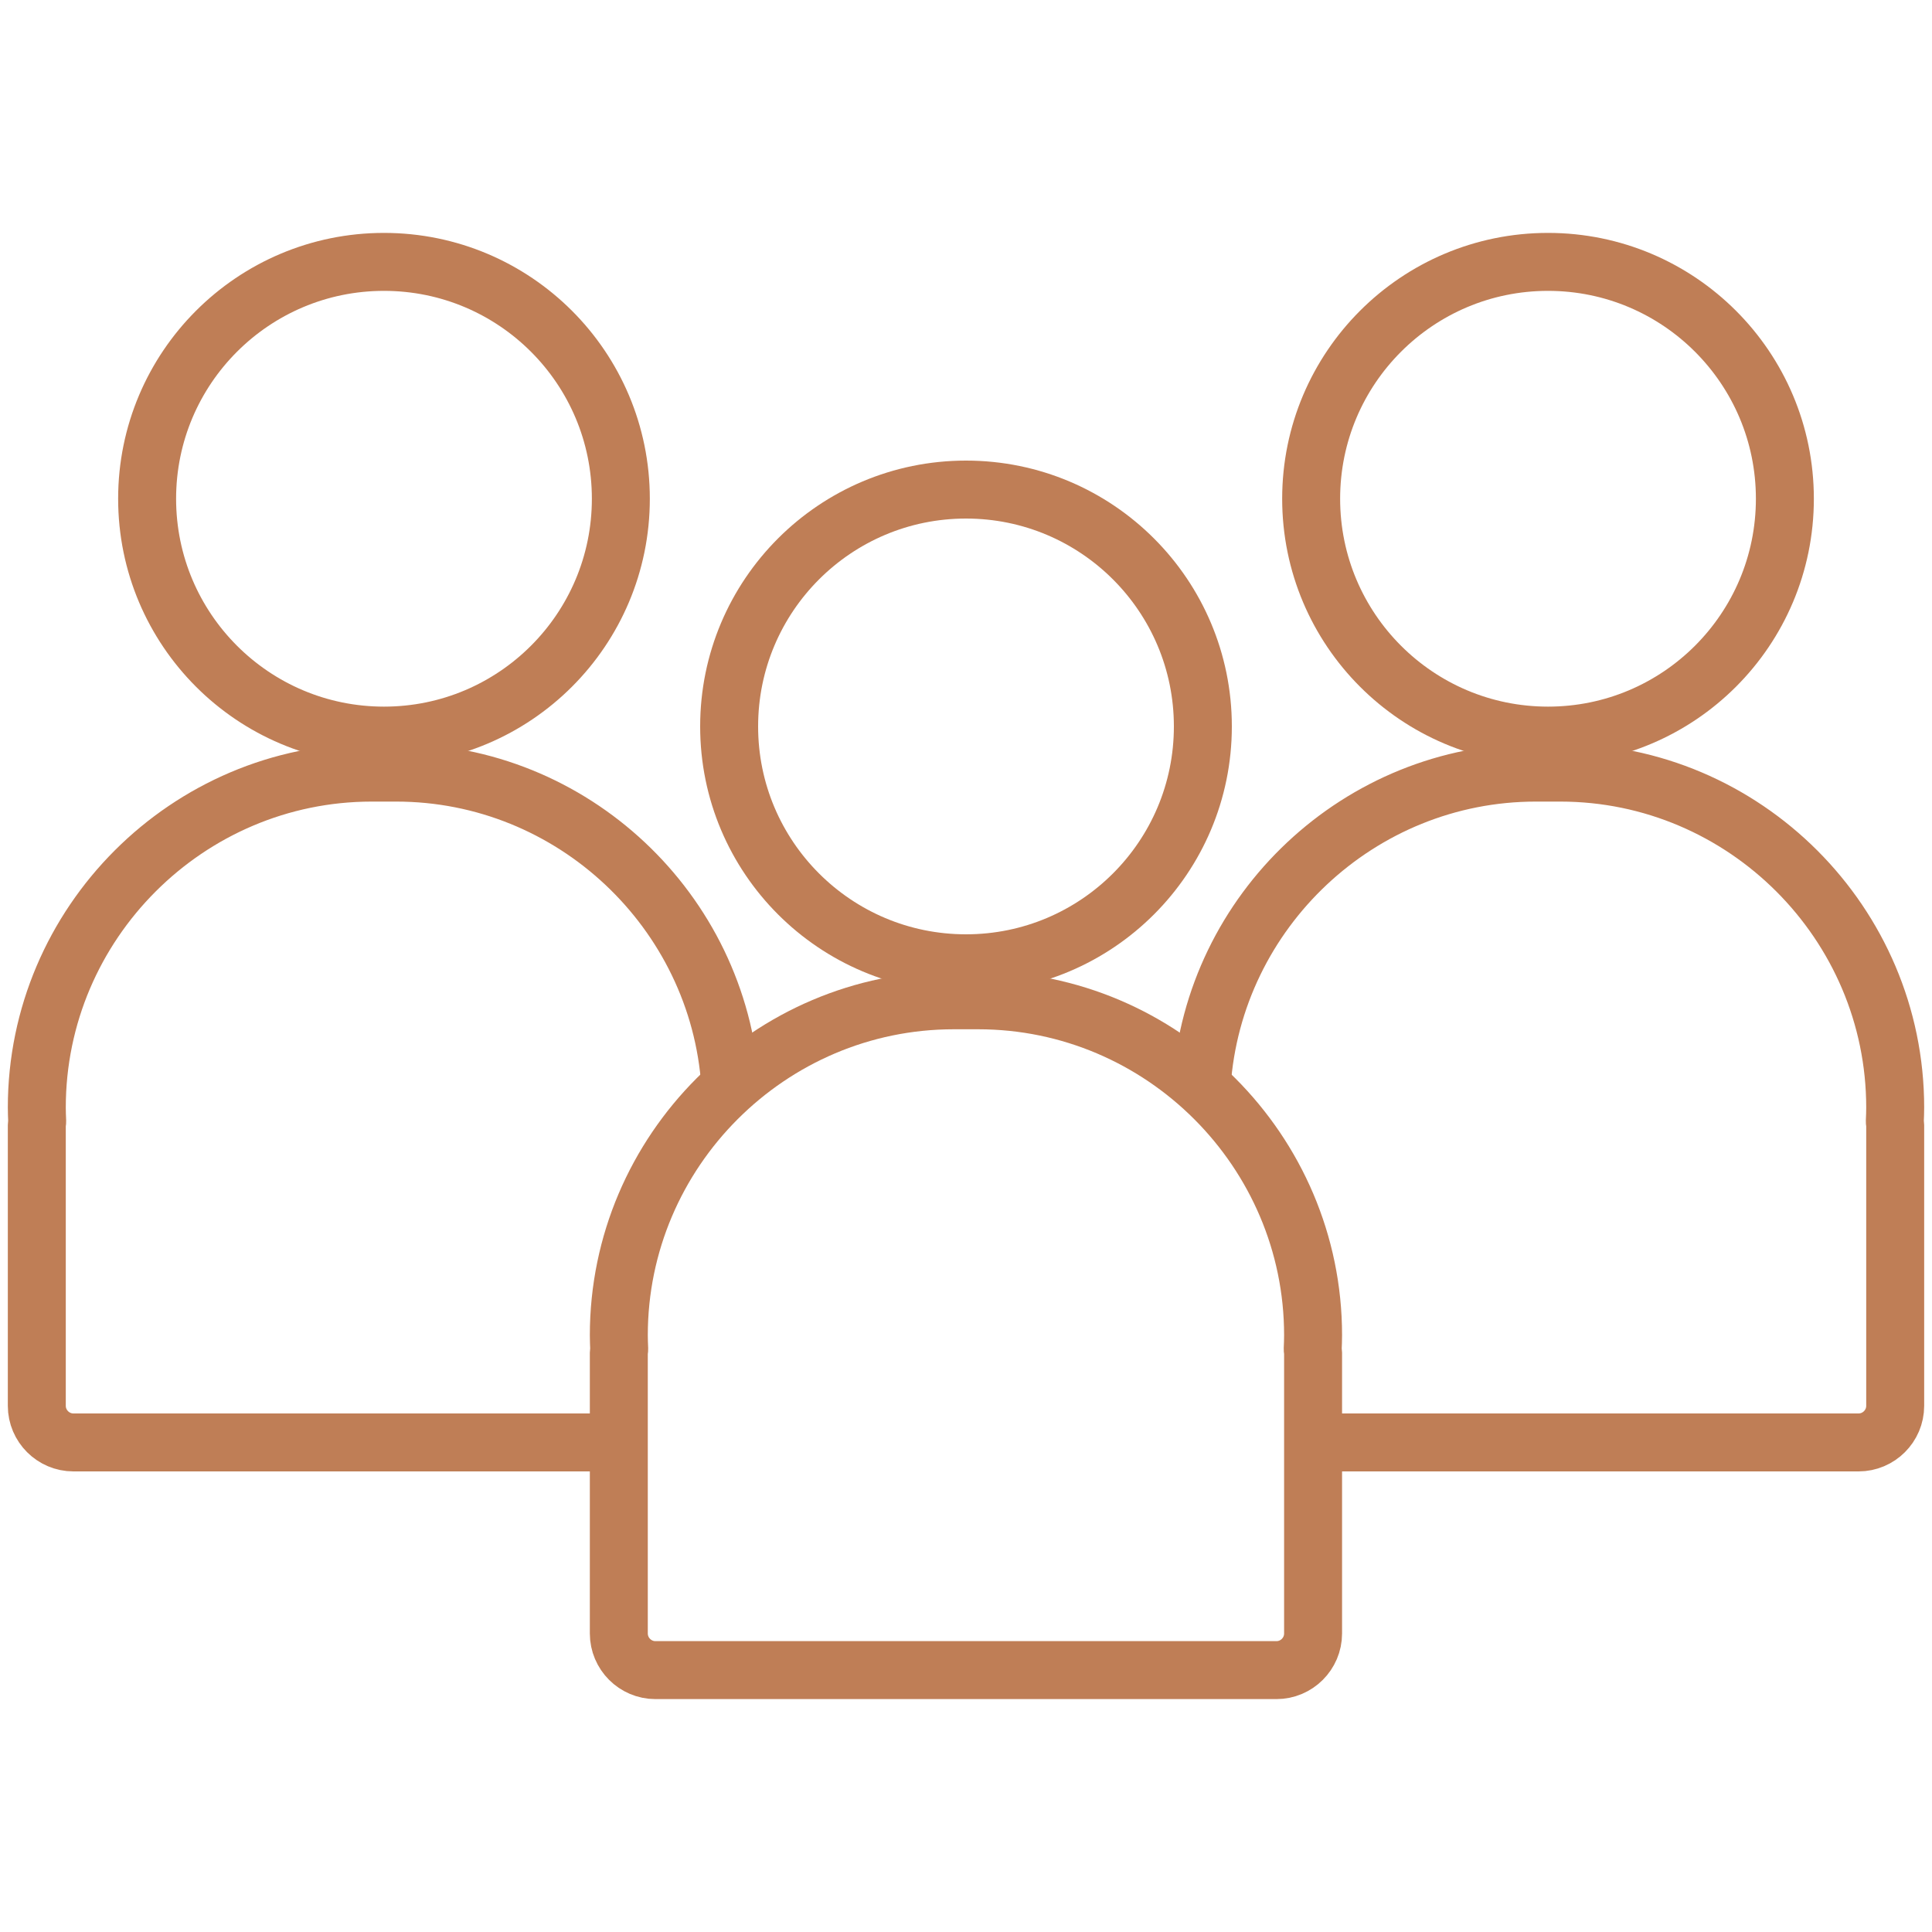
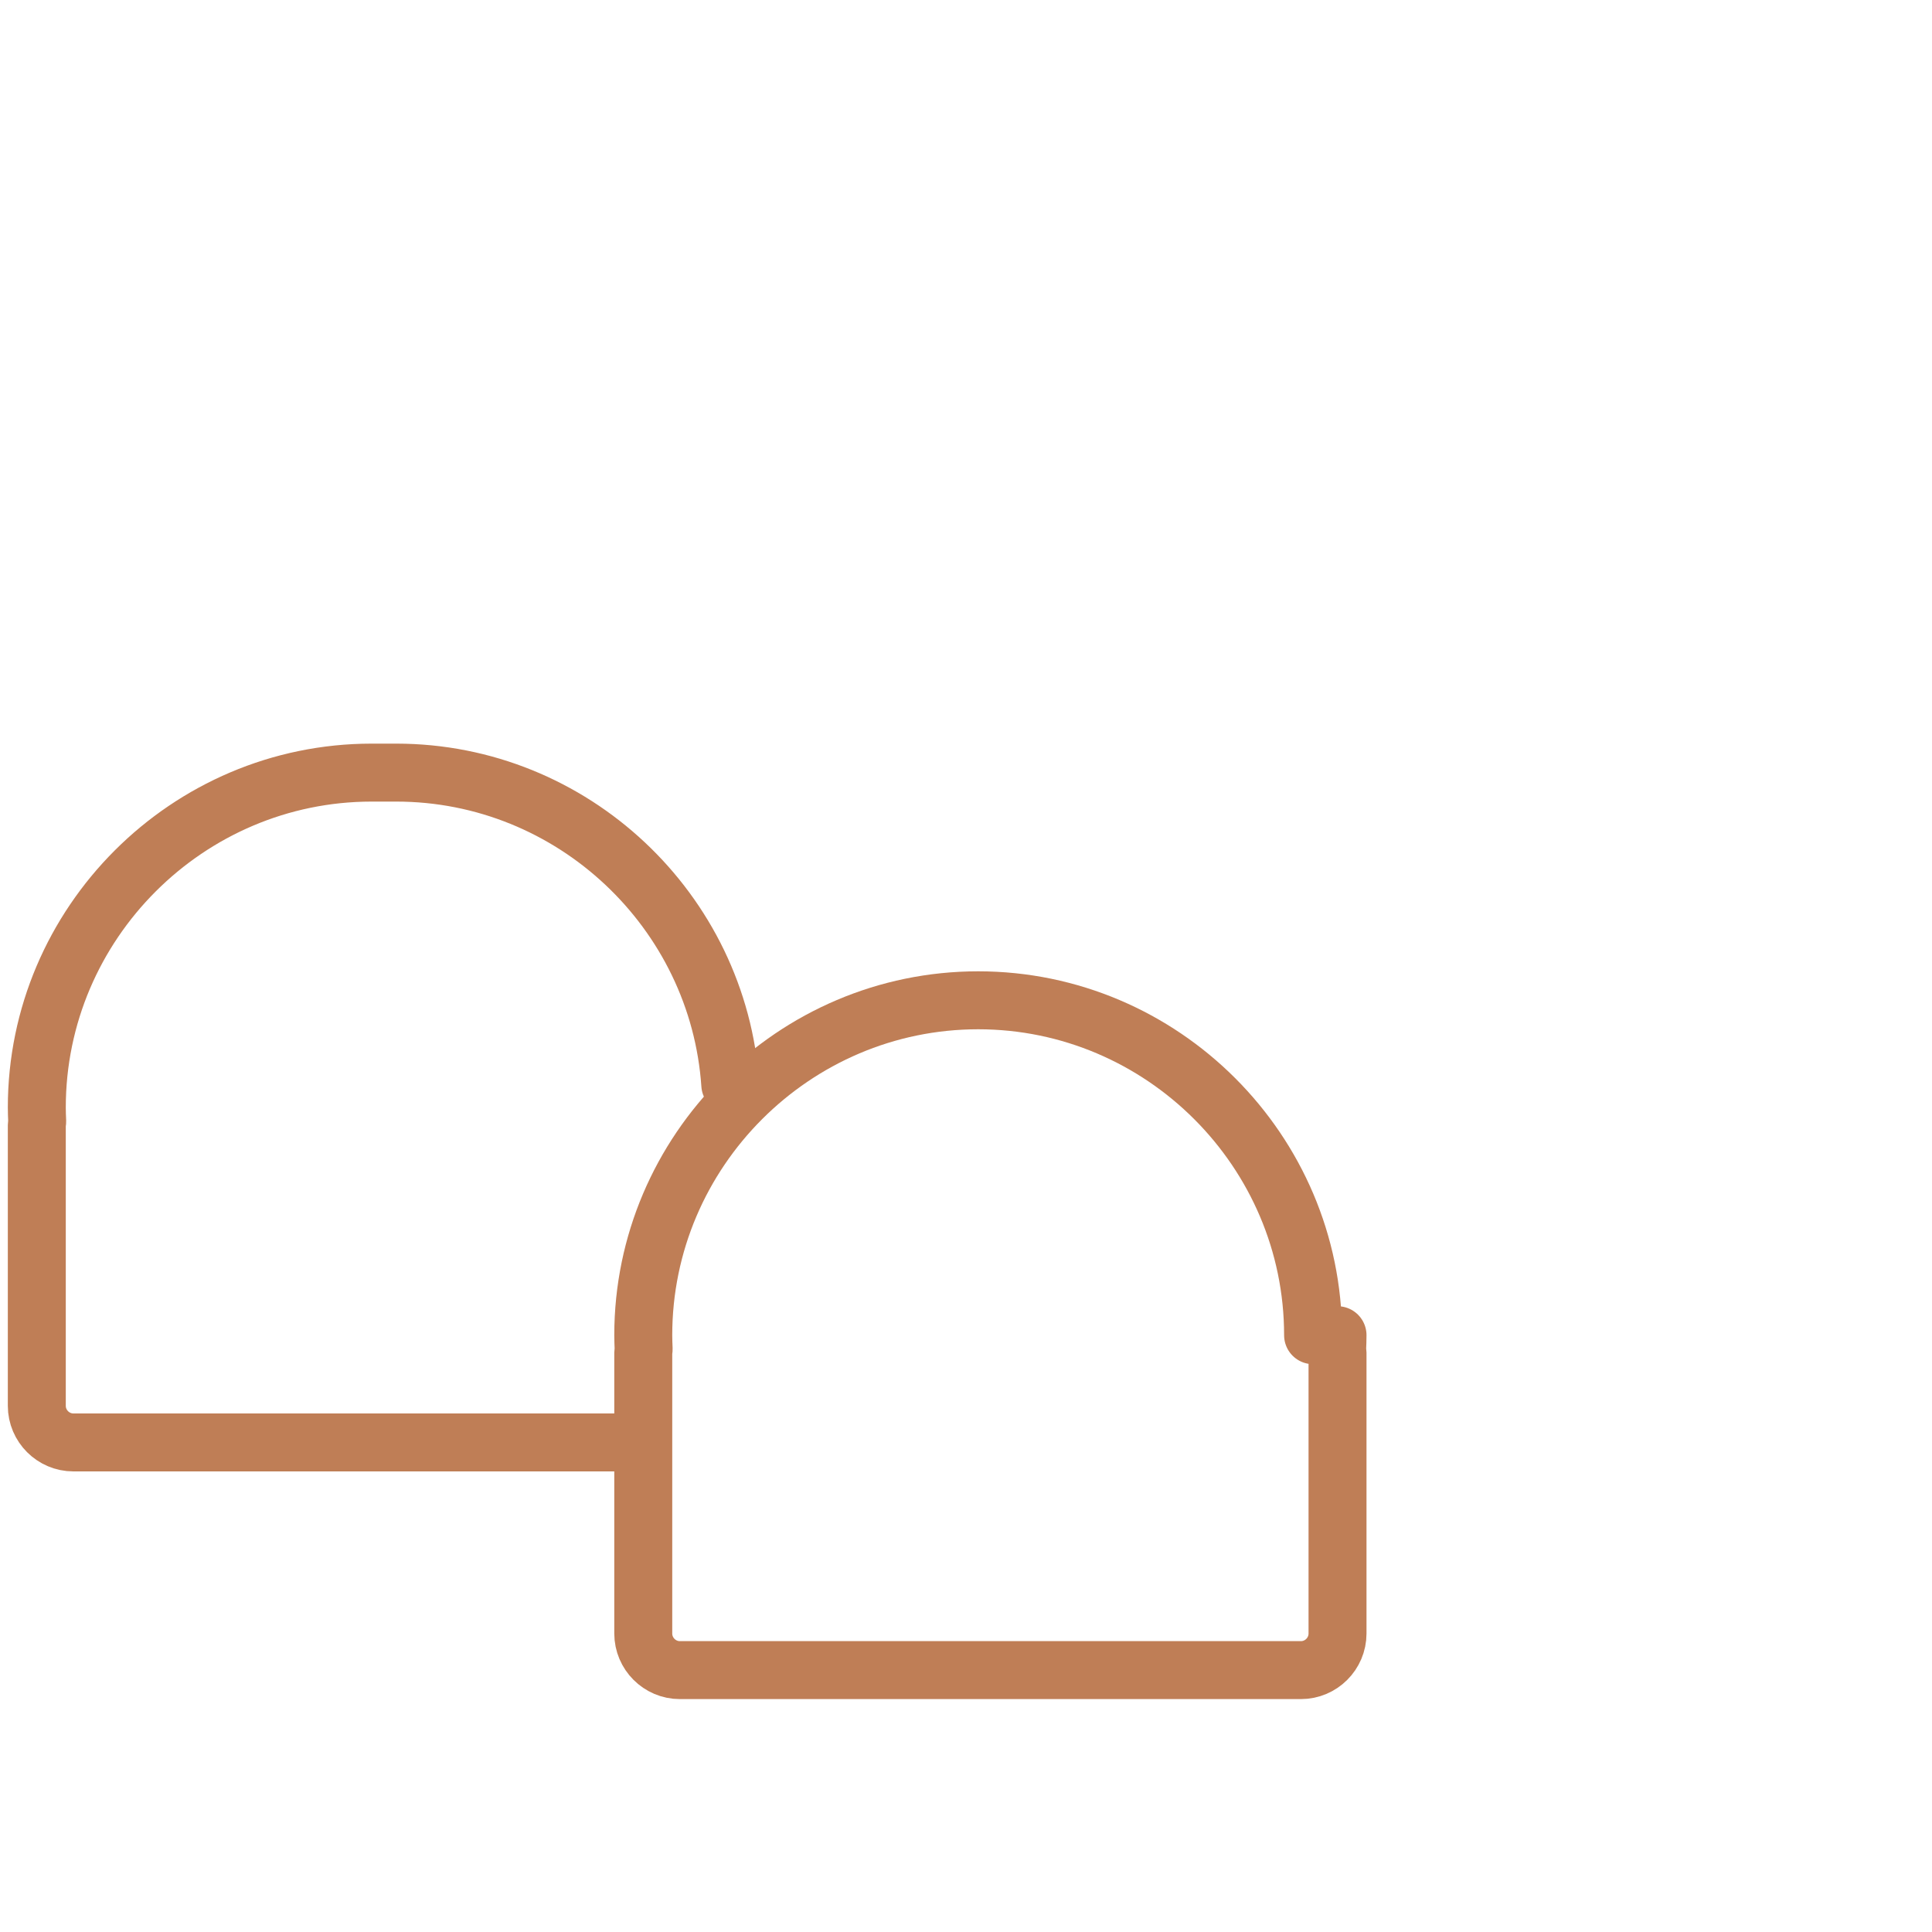
<svg xmlns="http://www.w3.org/2000/svg" id="Layer_1" viewBox="0 0 200 200">
  <defs>
    <style>.cls-1{fill:none;stroke:#bf7e56;stroke-linecap:round;stroke-linejoin:round;stroke-width:6px;}</style>
  </defs>
-   <path class="cls-1" d="M135.93,138.22c0-19.07-15.6-34.67-34.67-34.67h-2.53c-19.07,0-34.67,15.6-34.67,34.67h0c0,.49.02.97.04,1.45-.01.12-.04.24-.04.36v29.07c0,2.08,1.7,3.79,3.79,3.79h64.29c2.08,0,3.79-1.7,3.79-3.79v-29.07c0-.12-.03-.24-.04-.36.02-.48.04-.96.04-1.45h0Z" />
-   <circle class="cls-1" cx="100" cy="75.2" r="24.52" />
-   <path class="cls-1" d="M136.15,149.32h56.25c2.08,0,3.79-1.7,3.79-3.79v-29.07c0-.12-.03-.24-.04-.36.02-.48.04-.96.04-1.45h0c0-19.07-15.6-34.67-34.67-34.67h-2.53c-18.28,0-33.37,14.33-34.59,32.31" />
-   <circle class="cls-1" cx="160.25" cy="51.63" r="24.52" />
+   <path class="cls-1" d="M135.93,138.22c0-19.07-15.6-34.67-34.67-34.67c-19.07,0-34.67,15.6-34.67,34.67h0c0,.49.02.97.04,1.45-.01.12-.04.24-.04.36v29.07c0,2.08,1.7,3.79,3.79,3.79h64.29c2.08,0,3.79-1.7,3.79-3.79v-29.07c0-.12-.03-.24-.04-.36.02-.48.04-.96.04-1.45h0Z" />
  <path class="cls-1" d="M63.85,149.32h-22.84s-2.53,0-2.53,0H7.6c-2.08,0-3.79-1.7-3.79-3.79v-29.07c0-.12.03-.24.04-.36-.02-.48-.04-.96-.04-1.45h0c0-19.07,15.6-34.67,34.67-34.67h2.53c18.28,0,33.37,14.33,34.59,32.31" />
-   <circle class="cls-1" cx="39.75" cy="51.63" r="24.52" />
</svg>